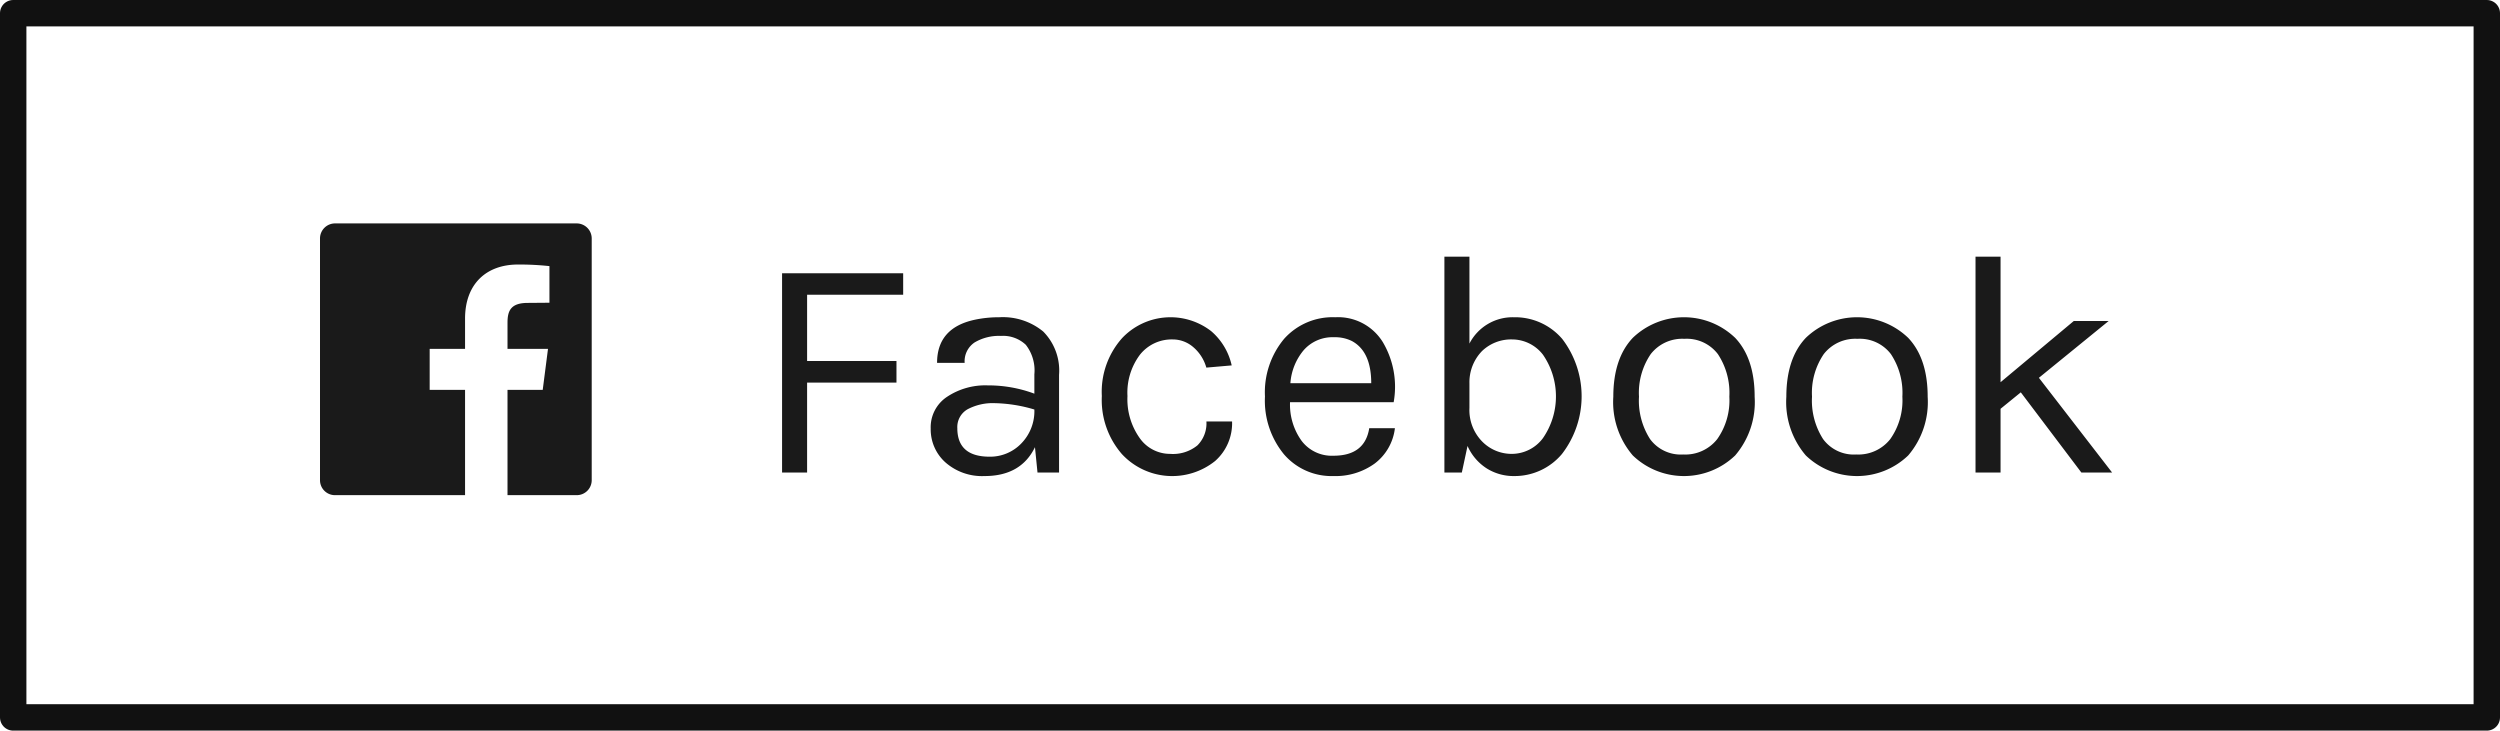
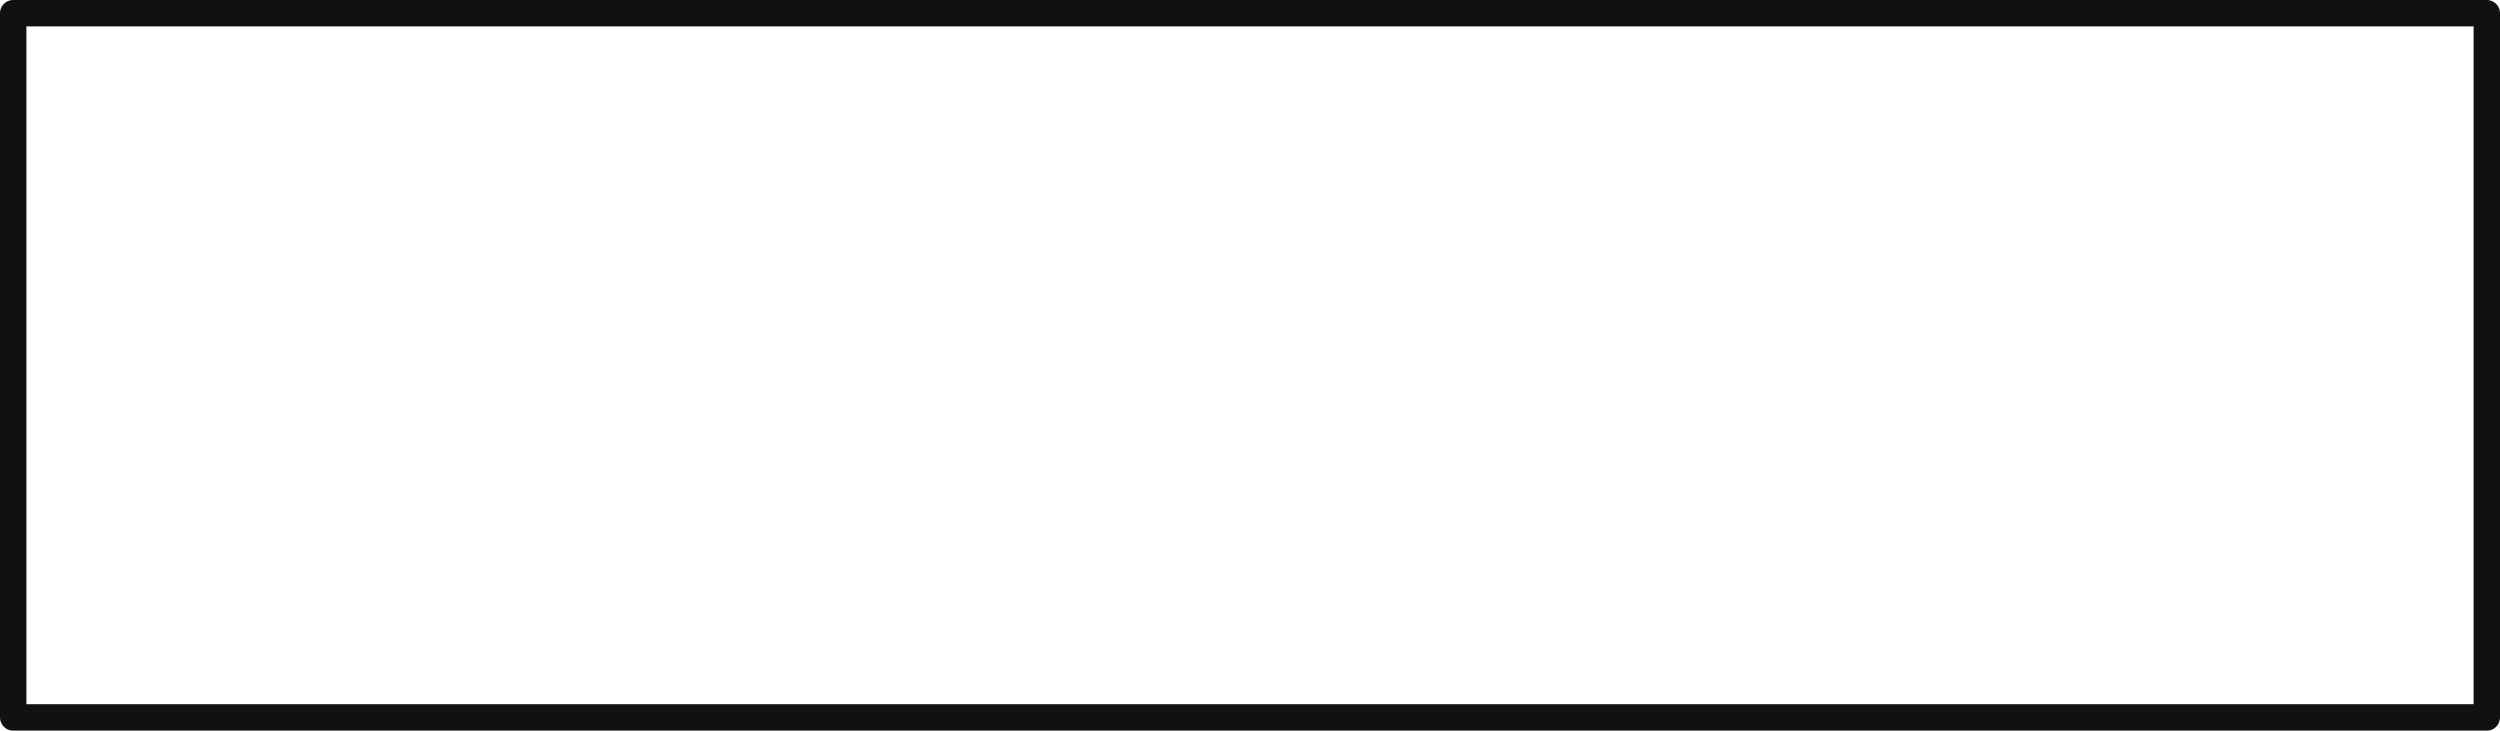
<svg xmlns="http://www.w3.org/2000/svg" id="_50_fb.svg" data-name="50% fb.svg" width="142" height="41.5" viewBox="0 0 284 83">
  <defs>
    <style>
      .cls-1 {
        fill: none;
        stroke: #111;
        stroke-linecap: round;
        stroke-linejoin: round;
        stroke-width: 3px;
      }

      .cls-1, .cls-2 {
        fill-rule: evenodd;
      }

      .cls-2 {
        fill: #1a1a1a;
      }
    </style>
  </defs>
  <path class="cls-1" d="M396,1518H677v80H396v-80Z" transform="translate(-394.5 -1516.5)" />
-   <path id="_Facebook" data-name="  Facebook" class="cls-2" d="M460.011,1541.88H432.56a1.711,1.711,0,0,0-1.708,1.71v27.45a1.7,1.7,0,0,0,1.708,1.71h14.77v-11.96h-4.019v-4.66h4.019v-3.43c0-3.98,2.452-6.15,6.009-6.15a32.219,32.219,0,0,1,3.577.18v4.16l-2.452.02c-1.949,0-2.311.9-2.311,2.25v2.97h4.6l-0.6,4.66h-4v11.96h7.858a1.7,1.7,0,0,0,1.708-1.71v-27.45A1.711,1.711,0,0,0,460.011,1541.88Zm23.332,28.3h2.844v-10.22h10.152v-2.45H486.187v-7.53H497.1v-2.44H483.343v22.64ZM512,1561.22a14.943,14.943,0,0,0-5.292-.94,7.838,7.838,0,0,0-4.626,1.3,4.14,4.14,0,0,0-1.854,3.6,5.034,5.034,0,0,0,1.674,3.85,6.3,6.3,0,0,0,4.446,1.55c2.76,0,4.668-1.1,5.724-3.28l0.288,2.88h2.448v-11.09a6.3,6.3,0,0,0-1.8-4.93,7.214,7.214,0,0,0-5-1.62,13.059,13.059,0,0,0-2.808.29q-4.248.93-4.248,4.89h3.132a2.571,2.571,0,0,1,1.134-2.32,5.418,5.418,0,0,1,2.988-.74,3.755,3.755,0,0,1,2.826,1.01,4.732,4.732,0,0,1,.972,3.35v2.2Zm-1.494,5.67a4.905,4.905,0,0,1-3.582,1.49q-3.672,0-3.672-3.24a2.321,2.321,0,0,1,1.188-2.16,6.123,6.123,0,0,1,3.1-.68,16.784,16.784,0,0,1,4.464.72A5.249,5.249,0,0,1,510.505,1566.89Zm11.43-11.94a9.168,9.168,0,0,0-2.268,6.54,9.36,9.36,0,0,0,2.286,6.6,7.792,7.792,0,0,0,10.584.78,5.721,5.721,0,0,0,1.926-4.49h-2.916a3.518,3.518,0,0,1-1.026,2.72,4.39,4.39,0,0,1-3.1.96,4.206,4.206,0,0,1-3.456-1.8,7.612,7.612,0,0,1-1.386-4.77,7.176,7.176,0,0,1,1.422-4.7,4.6,4.6,0,0,1,3.726-1.73,3.547,3.547,0,0,1,2.3.85,4.736,4.736,0,0,1,1.512,2.35l2.88-.25a7.165,7.165,0,0,0-2.34-3.9A7.557,7.557,0,0,0,521.935,1554.95Zm20.412,11.61a7.04,7.04,0,0,1-1.3-4.37h11.772a9.932,9.932,0,0,0-1.242-6.84,5.968,5.968,0,0,0-5.4-2.81,7.385,7.385,0,0,0-5.8,2.45,9.479,9.479,0,0,0-2.178,6.55,9.6,9.6,0,0,0,2.16,6.57,7.131,7.131,0,0,0,5.616,2.47,7.583,7.583,0,0,0,4.7-1.43,5.883,5.883,0,0,0,2.286-4.01h-2.916q-0.5,3.135-4.068,3.13A4.3,4.3,0,0,1,542.347,1566.56Zm7.92-6.53h-9.18a6.561,6.561,0,0,1,1.494-3.73,4.349,4.349,0,0,1,3.474-1.49,4.291,4.291,0,0,1,2.016.43q2.2,1.185,2.2,4.79h0Zm11.16-14.37h-2.844v24.52h1.98l0.648-3.02a5.811,5.811,0,0,0,2.178,2.55,5.736,5.736,0,0,0,3.114.87,7.018,7.018,0,0,0,5.436-2.51,10.737,10.737,0,0,0,.036-13.06,7.05,7.05,0,0,0-5.508-2.47,5.508,5.508,0,0,0-5.04,2.99v-9.87Zm8.37,11.16a8.343,8.343,0,0,1-.018,9.45,4.419,4.419,0,0,1-3.492,1.79,4.683,4.683,0,0,1-3.438-1.43,5.108,5.108,0,0,1-1.422-3.79v-2.81a5.078,5.078,0,0,1,1.44-3.66,4.763,4.763,0,0,1,3.42-1.31A4.426,4.426,0,0,1,569.8,1556.82Zm10.188-1.94q-2.214,2.34-2.214,6.7a9.318,9.318,0,0,0,2.214,6.66,8.393,8.393,0,0,0,11.628,0,9.318,9.318,0,0,0,2.214-6.66q0-4.365-2.214-6.7A8.393,8.393,0,0,0,579.985,1554.88Zm9.594,11.5a4.618,4.618,0,0,1-3.87,1.75,4.326,4.326,0,0,1-3.762-1.75,8.094,8.094,0,0,1-1.26-4.82,7.82,7.82,0,0,1,1.332-4.83,4.538,4.538,0,0,1,3.834-1.74,4.44,4.44,0,0,1,3.8,1.74,7.979,7.979,0,0,1,1.3,4.83A7.621,7.621,0,0,1,589.579,1566.38Zm10.062-11.5q-2.214,2.34-2.214,6.7a9.318,9.318,0,0,0,2.214,6.66,8.393,8.393,0,0,0,11.628,0,9.318,9.318,0,0,0,2.214-6.66q0-4.365-2.214-6.7A8.393,8.393,0,0,0,599.641,1554.88Zm9.594,11.5a4.619,4.619,0,0,1-3.87,1.75,4.325,4.325,0,0,1-3.762-1.75,8.087,8.087,0,0,1-1.26-4.82,7.82,7.82,0,0,1,1.332-4.83,4.536,4.536,0,0,1,3.834-1.74,4.44,4.44,0,0,1,3.8,1.74,7.979,7.979,0,0,1,1.3,4.83A7.621,7.621,0,0,1,609.235,1566.38Zm21.707,3.8h3.492l-8.316-10.76,7.92-6.45h-3.96l-8.316,6.95v-14.26h-2.844v24.52h2.844v-7.24l2.3-1.87Z" transform="translate(-394.5 -1516.5)" />
</svg>